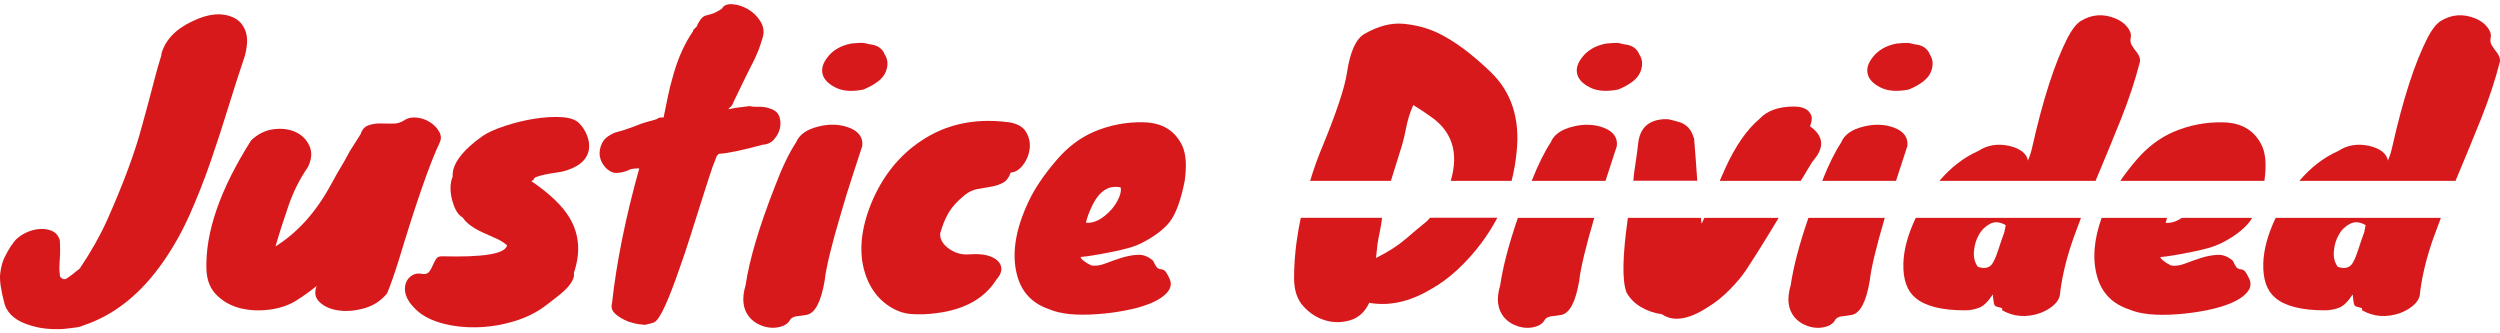
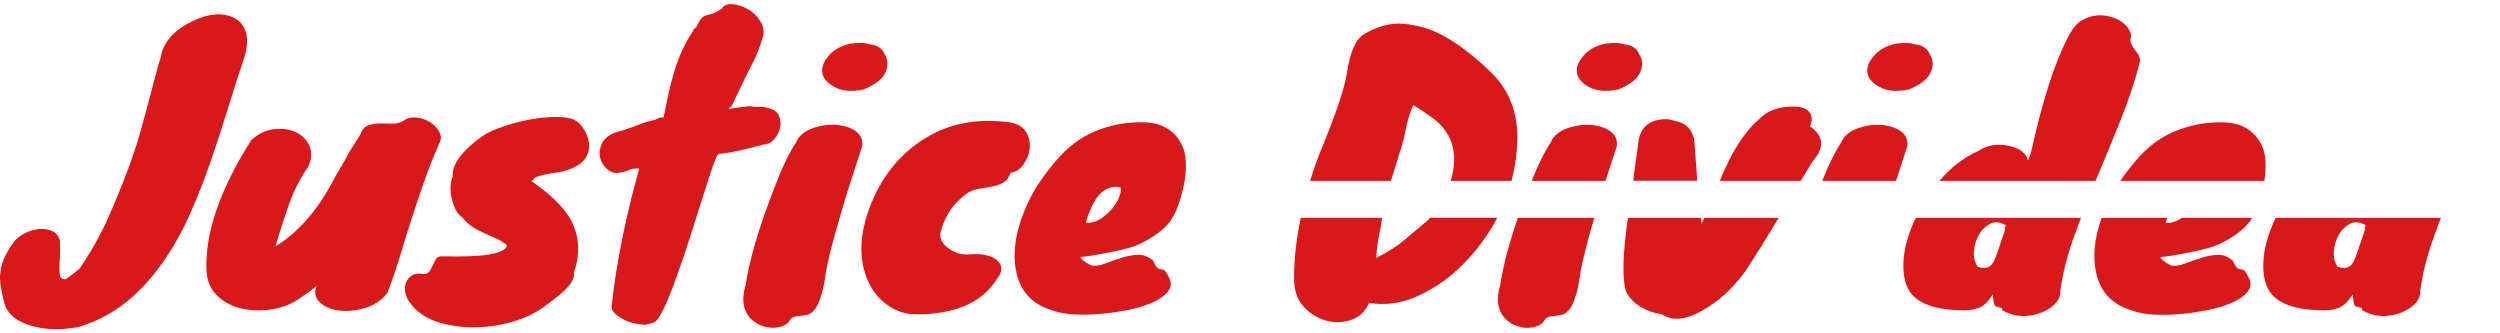
<svg xmlns="http://www.w3.org/2000/svg" width="300" height="40" viewBox="0 0 300 40" fill="none">
  <path d="M7.164 31.172L7.121 32.187C7.121 32.354 7.149 32.694 7.206 33.202C7.466 33.514 7.734 33.584 8.022 33.41C8.255 33.271 8.768 32.875 9.571 32.222C10.887 30.269 11.978 28.351 12.837 26.454C14.814 22.02 16.215 18.233 17.046 15.092C17.306 14.161 17.552 13.244 17.799 12.333C18.045 11.43 18.284 10.506 18.531 9.554C18.77 8.609 19.052 7.622 19.368 6.607V6.441C19.854 4.773 21.1 3.473 23.106 2.542C25.02 1.611 26.667 1.472 28.04 2.118C28.701 2.431 29.173 2.959 29.454 3.71C29.743 4.46 29.715 5.468 29.37 6.739C28.709 8.692 28.054 10.735 27.392 12.882C26.731 15.03 26.034 17.184 25.288 19.345C24.542 21.506 23.711 23.619 22.796 25.683C21.881 27.747 20.818 29.637 19.622 31.36C16.961 35.203 13.808 37.746 10.176 38.99C9.775 39.157 9.437 39.261 9.17 39.289C8.895 39.317 8.501 39.365 7.987 39.435C7.473 39.504 6.819 39.518 6.03 39.477C5.242 39.435 4.475 39.303 3.736 39.074C2.018 38.594 0.963 37.746 0.561 36.53C0.104 34.835 -0.072 33.598 0.026 32.819C0.125 32.041 0.294 31.416 0.519 30.936C0.751 30.457 1.033 29.949 1.378 29.407H1.42C1.681 28.928 2.089 28.518 2.645 28.177C3.201 27.837 3.792 27.621 4.404 27.517C5.017 27.42 5.594 27.468 6.122 27.663C6.65 27.865 7.002 28.24 7.171 28.81C7.199 29.122 7.213 29.518 7.213 29.998C7.213 30.477 7.199 30.86 7.171 31.145L7.164 31.172Z" fill="#D7191C" />
  <path d="M30.137 16.843C30.94 16.079 31.834 15.634 32.819 15.509C33.804 15.384 34.677 15.488 35.437 15.829C36.197 16.169 36.754 16.711 37.112 17.462C37.471 18.212 37.422 19.067 36.965 20.026C35.993 21.437 35.219 22.965 34.649 24.605C34.079 26.245 33.544 27.899 33.058 29.567C35.691 27.927 37.894 25.481 39.667 22.236C40.181 21.277 40.737 20.304 41.343 19.31L41.99 18.122L43.278 16.086C43.447 15.551 43.75 15.203 44.179 15.05C44.608 14.898 45.073 14.814 45.573 14.814C46.072 14.814 46.579 14.821 47.1 14.835C47.614 14.849 48.086 14.717 48.515 14.432C48.944 14.147 49.451 14.043 50.042 14.112C50.626 14.182 51.161 14.376 51.633 14.682C52.105 14.995 52.464 15.37 52.703 15.808C52.949 16.246 52.97 16.677 52.766 17.101C51.562 19.644 49.916 24.376 47.825 31.304C47.339 32.861 46.882 34.16 46.453 35.203C45.735 36.078 44.834 36.669 43.75 36.982C42.659 37.294 41.638 37.385 40.681 37.26C39.724 37.135 38.956 36.808 38.386 36.287C37.816 35.766 37.683 35.106 37.999 34.313C37.197 34.967 36.366 35.557 35.508 36.092C34.649 36.627 33.614 36.982 32.397 37.149C31.179 37.315 30.011 37.267 28.898 37.003C27.779 36.732 26.829 36.217 26.041 35.453C25.253 34.689 24.83 33.674 24.774 32.402C24.605 27.941 26.393 22.75 30.137 16.843Z" fill="#D7191C" />
  <path d="M65.731 36.474C64.612 37.378 63.289 38.066 61.761 38.532C60.227 38.997 58.693 39.247 57.144 39.275C55.596 39.303 54.153 39.122 52.808 38.726C51.464 38.33 50.401 37.712 49.634 36.864C48.719 35.905 48.402 34.939 48.691 33.98C48.832 33.584 49.085 33.271 49.444 33.049C49.803 32.819 50.239 32.764 50.753 32.882C51.098 32.91 51.344 32.819 51.506 32.604C51.661 32.395 51.802 32.152 51.914 31.881C52.027 31.61 52.161 31.36 52.302 31.117C52.442 30.874 52.675 30.755 52.991 30.755C58.031 30.894 60.649 30.457 60.846 29.442C60.501 29.129 60.079 28.865 59.579 28.636C59.08 28.407 58.573 28.184 58.052 27.955C56.792 27.392 55.947 26.767 55.518 26.093C54.976 25.808 54.561 25.134 54.272 24.056C54.132 23.577 54.061 23.084 54.061 22.576C54.061 22.069 54.146 21.604 54.322 21.18C54.237 20.075 54.92 18.866 56.384 17.531C56.785 17.163 57.285 16.767 57.883 16.343C58.488 15.919 59.382 15.509 60.586 15.113C61.789 14.717 62.986 14.425 64.168 14.244C65.358 14.064 66.428 13.994 67.385 14.057C68.342 14.112 69.032 14.342 69.447 14.738C69.863 15.134 70.194 15.627 70.433 16.225C70.672 16.816 70.757 17.399 70.665 17.962C70.44 19.234 69.377 20.109 67.491 20.589C65.112 20.929 63.971 21.242 64.056 21.52C64.056 21.576 63.957 21.645 63.753 21.729C65.956 23.23 67.491 24.696 68.349 26.134C69.525 28.115 69.694 30.318 68.863 32.75C69.004 33.542 68.293 34.529 66.716 35.717C66.343 36.002 66.013 36.252 65.731 36.481V36.474Z" fill="#D7191C" />
  <path d="M83.158 3.751L83.201 3.584L83.588 3.202C83.904 2.466 84.249 2.028 84.615 1.889C84.812 1.833 85.073 1.764 85.39 1.673C85.706 1.59 86.122 1.375 86.635 1.034C86.833 0.638 87.248 0.464 87.881 0.506C88.508 0.548 89.134 0.749 89.746 1.097C90.359 1.451 90.866 1.938 91.246 2.556C91.633 3.181 91.724 3.821 91.527 4.488C91.323 5.155 91.161 5.648 91.035 5.975C90.908 6.302 90.774 6.607 90.647 6.885C90.521 7.17 90.359 7.483 90.176 7.837C89.986 8.192 89.754 8.664 89.465 9.255L88.05 12.181C87.909 12.549 87.783 12.757 87.684 12.813C87.586 12.868 87.494 12.966 87.403 13.112C87.663 13.056 87.874 13.014 88.05 12.987C88.219 12.959 88.395 12.931 88.564 12.903C88.965 12.848 89.423 12.792 89.936 12.736C90.253 12.792 90.521 12.82 90.753 12.82H91.351C91.696 12.82 92.112 12.91 92.597 13.098C93.083 13.285 93.4 13.598 93.54 14.05C93.681 14.502 93.695 14.96 93.582 15.426C93.47 15.891 93.238 16.322 92.893 16.718C92.548 17.114 92.104 17.33 91.562 17.358C89.071 18.039 87.297 18.4 86.241 18.462L85.981 18.761V18.803C85.692 19.484 85.39 20.339 85.059 21.367C84.728 22.403 84.369 23.515 83.989 24.717C83.602 25.919 83.208 27.163 82.806 28.448C82.405 29.734 81.99 30.971 81.561 32.159C80.188 36.141 79.182 38.302 78.555 38.643C78.323 38.754 78.091 38.83 77.844 38.879C77.598 38.928 77.464 38.955 77.436 38.983C76.437 38.928 75.606 38.726 74.945 38.392C74.283 38.059 73.839 37.725 73.614 37.42C73.382 37.107 73.326 36.752 73.445 36.356C73.987 31.436 75.078 26.058 76.711 20.207C76.141 20.207 75.74 20.262 75.508 20.373C75.078 20.603 74.564 20.728 73.959 20.756H73.917C73.459 20.728 73.044 20.512 72.671 20.116C72.298 19.72 72.073 19.269 71.981 18.761C71.897 18.254 71.981 17.733 72.242 17.191C72.502 16.656 73.016 16.232 73.79 15.919C74.705 15.662 75.381 15.454 75.81 15.28C76.641 14.939 77.338 14.703 77.894 14.557C78.45 14.418 78.766 14.321 78.837 14.279C78.907 14.237 78.956 14.203 78.985 14.175C79.069 14.119 79.287 14.091 79.632 14.091C79.801 13.271 79.977 12.438 80.146 11.59C80.315 10.742 80.533 9.88 80.793 9.005C81.364 6.969 82.152 5.218 83.158 3.751Z" fill="#D7191C" />
  <path d="M95.525 17.101C95.898 16.169 96.785 15.53 98.186 15.19C99.502 14.849 100.734 14.891 101.881 15.315C103.056 15.766 103.584 16.503 103.472 17.517C103.155 18.504 102.761 19.713 102.289 21.145C101.818 22.569 101.367 24.036 100.938 25.53C99.79 29.373 99.136 32.09 98.96 33.667C98.531 36.211 97.813 37.579 96.813 37.781C96.525 37.837 96.257 37.878 95.997 37.906C95.37 37.934 94.969 38.101 94.793 38.413C94.624 38.726 94.336 38.955 93.934 39.115C93.533 39.268 93.097 39.344 92.625 39.331C92.154 39.317 91.675 39.206 91.189 38.99C90.704 38.782 90.288 38.476 89.944 38.08C89.141 37.121 88.986 35.835 89.472 34.223C89.93 31.145 91.091 27.232 92.949 22.479C93.836 20.13 94.695 18.337 95.525 17.093V17.101ZM103.641 10.742C102.24 11.027 101.1 10.944 100.227 10.485C99.354 10.033 98.847 9.491 98.7 8.852C98.559 8.213 98.756 7.559 99.298 6.878C99.924 6.031 100.874 5.482 102.134 5.224C102.704 5.169 103.12 5.141 103.38 5.141C103.641 5.141 103.95 5.197 104.323 5.308C105.266 5.391 105.886 5.801 106.167 6.538C106.569 7.163 106.604 7.865 106.273 8.657C105.942 9.45 105.062 10.137 103.633 10.735L103.641 10.742Z" fill="#D7191C" />
  <path d="M120.857 14.64C121.976 14.78 122.722 15.169 123.109 15.808C123.496 16.447 123.644 17.121 123.56 17.844C123.475 18.567 123.208 19.213 122.764 19.797C122.321 20.373 121.828 20.679 121.286 20.707C121.082 21.298 120.772 21.708 120.343 21.937C119.914 22.166 119.442 22.319 118.928 22.403C118.414 22.486 117.879 22.576 117.316 22.681C116.76 22.778 116.232 23.028 115.747 23.424C115.261 23.82 114.853 24.209 114.522 24.592C114.191 24.974 113.931 25.349 113.727 25.717C113.382 26.336 113.079 27.1 112.826 28.004C112.769 28.629 113.072 29.206 113.727 29.741C114.501 30.331 115.346 30.596 116.261 30.526C117.176 30.457 117.915 30.498 118.471 30.651C119.027 30.804 119.449 31.026 119.738 31.311C120.364 31.965 120.308 32.708 119.569 33.556C118.14 35.814 115.733 37.163 112.354 37.579C111.355 37.718 110.348 37.753 109.349 37.684C108.349 37.614 107.371 37.239 106.428 36.558C105.485 35.877 104.739 34.96 104.197 33.806C102.993 31.151 103.099 28.059 104.499 24.522C105.844 21.214 107.864 18.671 110.552 16.892C113.501 14.912 116.936 14.168 120.857 14.647V14.64Z" fill="#D7191C" />
  <path d="M136.961 29.185C136.419 29.442 135.884 29.637 135.37 29.776C134.856 29.915 134.251 30.061 133.568 30.2C131.766 30.568 130.464 30.776 129.662 30.839C129.746 31.124 130.176 31.464 130.95 31.853C131.464 31.937 132.027 31.86 132.646 31.617C133.259 31.374 133.906 31.151 134.582 30.936C135.258 30.728 135.912 30.603 136.56 30.575C137.2 30.547 137.813 30.79 138.383 31.297C138.615 31.805 138.798 32.104 138.939 32.187C139.079 32.27 139.213 32.312 139.326 32.312C139.438 32.312 139.572 32.354 139.713 32.437C139.854 32.52 140.065 32.847 140.332 33.41C140.607 33.973 140.529 34.515 140.121 35.022C139.706 35.529 139.072 35.967 138.214 36.336C137.355 36.704 136.356 37.003 135.208 37.225C134.061 37.454 132.921 37.607 131.773 37.691C129.197 37.885 127.234 37.691 125.889 37.1C123.94 36.447 122.687 35.161 122.11 33.243C121.364 30.7 121.779 27.733 123.355 24.341C124.073 22.757 125.2 21.061 126.748 19.255C128.092 17.67 129.599 16.531 131.253 15.822C133.167 15.002 135.173 14.62 137.264 14.675C139.495 14.731 141.043 15.69 141.902 17.559C142.331 18.546 142.416 19.936 142.162 21.715C141.705 24.029 141.107 25.669 140.36 26.635C139.614 27.566 138.488 28.414 136.968 29.178L136.961 29.185ZM134.469 22.486C132.949 22.173 131.766 23.021 130.908 25.029C130.647 25.564 130.45 26.134 130.309 26.725C131.281 26.836 132.315 26.301 133.399 25.113C133.801 24.633 134.103 24.147 134.3 23.654C134.497 23.16 134.561 22.771 134.469 22.486Z" fill="#D7191C" />
  <path d="M166.91 21.701L167.959 18.331C168.275 17.399 168.522 16.44 168.712 15.447C168.895 14.46 169.19 13.508 169.591 12.604C170.45 13.139 171.091 13.563 171.52 13.876C174.244 15.676 175.096 18.289 174.089 21.701H181.395C181.684 20.526 181.888 19.373 181.993 18.247C182.423 14.237 181.374 11.027 178.861 8.623C176.574 6.42 174.441 4.849 172.463 3.918C171.26 3.355 169.915 3.001 168.43 2.855C166.938 2.716 165.368 3.126 163.707 4.085C162.708 4.676 162.018 6.204 161.645 8.664C161.385 10.499 160.315 13.695 158.421 18.247C157.978 19.352 157.577 20.512 157.218 21.701H166.91Z" fill="#D7191C" />
  <path d="M171.59 26.141C171.464 26.28 171.351 26.426 171.217 26.551C170.415 27.204 169.563 27.913 168.662 28.692C167.761 29.47 166.579 30.227 165.122 30.957L165.291 29.345C165.375 28.782 165.474 28.233 165.594 27.712C165.706 27.204 165.784 26.676 165.847 26.134H156.092C155.895 27.072 155.726 28.024 155.592 29.004C155.388 30.505 155.289 31.965 155.289 33.389C155.289 34.814 155.662 35.94 156.408 36.759C157.154 37.579 158.02 38.135 159.006 38.434C159.991 38.733 160.997 38.733 162.011 38.434C163.025 38.135 163.792 37.441 164.306 36.336C166.649 36.759 169.085 36.238 171.604 34.765C172.78 34.112 173.878 33.313 174.913 32.347C175.94 31.388 176.883 30.338 177.728 29.213C178.474 28.219 179.122 27.191 179.685 26.127H171.597L171.59 26.141Z" fill="#D7191C" />
  <path d="M190.777 10.485C191.65 10.937 192.79 11.02 194.191 10.742C195.62 10.151 196.5 9.456 196.831 8.664C197.161 7.872 197.126 7.163 196.725 6.545C196.436 5.808 195.824 5.398 194.881 5.315C194.508 5.204 194.191 5.148 193.938 5.148C193.684 5.148 193.262 5.176 192.692 5.231C191.432 5.489 190.489 6.038 189.855 6.885C189.313 7.566 189.109 8.22 189.257 8.859C189.398 9.498 189.905 10.04 190.784 10.492L190.777 10.485Z" fill="#D7191C" />
  <path d="M182.148 26.141C181.064 29.282 180.353 31.979 180.023 34.23C179.537 35.842 179.692 37.128 180.494 38.087C180.839 38.483 181.254 38.789 181.74 38.997C182.226 39.212 182.704 39.324 183.176 39.338C183.647 39.352 184.084 39.282 184.485 39.122C184.886 38.969 185.175 38.733 185.344 38.42C185.513 38.108 185.914 37.941 186.547 37.913C186.808 37.885 187.075 37.843 187.364 37.788C188.363 37.586 189.081 36.217 189.51 33.674C189.672 32.18 190.278 29.657 191.312 26.141H182.148Z" fill="#D7191C" />
  <path d="M192.664 21.701C192.72 21.52 192.783 21.332 192.84 21.152C193.311 19.727 193.705 18.518 194.022 17.524C194.135 16.51 193.607 15.773 192.431 15.322C191.284 14.898 190.052 14.856 188.736 15.196C187.336 15.537 186.449 16.169 186.076 17.107C185.344 18.205 184.584 19.741 183.802 21.708H192.657L192.664 21.701Z" fill="#D7191C" />
  <path d="M216.095 21.701C216.524 20.992 216.961 20.269 217.411 19.519C217.643 19.234 217.869 18.928 218.101 18.588C218.903 17.288 218.601 16.142 217.2 15.155C217.432 14.592 217.475 14.14 217.327 13.8C217.038 13.119 216.355 12.785 215.264 12.785C213.434 12.785 212.062 13.278 211.14 14.265C209.655 15.509 208.289 17.462 207.065 20.116C206.825 20.645 206.593 21.173 206.368 21.708H216.095V21.701Z" fill="#D7191C" />
  <path d="M203.672 21.701C203.559 20.005 203.433 18.317 203.292 16.635C203.236 16.496 203.193 16.378 203.165 16.294C202.905 15.502 202.391 14.967 201.617 14.682C201.159 14.543 200.674 14.411 200.16 14.3H199.646C198.358 14.383 197.471 14.877 196.985 15.78C196.788 16.176 196.655 16.607 196.598 17.073C196.542 17.538 196.486 17.997 196.429 18.449C196.373 18.9 196.303 19.38 196.218 19.887C196.134 20.394 196.063 20.964 196.007 21.583C196.007 21.617 196 21.659 195.993 21.687H203.686L203.672 21.701Z" fill="#D7191C" />
  <path d="M204.524 26.141C204.411 26.378 204.305 26.621 204.193 26.85C204.158 26.614 204.137 26.378 204.108 26.141H195.345C194.698 30.707 194.642 33.688 195.176 35.078C195.578 35.814 196.162 36.405 196.936 36.857C197.71 37.308 198.541 37.593 199.428 37.705C200.772 38.636 202.588 38.372 204.883 36.898C205.854 36.308 206.748 35.592 207.564 34.758C208.381 33.924 209.014 33.167 209.472 32.493C210.654 30.7 211.984 28.573 213.434 26.148H204.524V26.141Z" fill="#D7191C" />
  <path d="M227.526 21.701C227.582 21.52 227.645 21.332 227.701 21.152C228.173 19.727 228.567 18.518 228.884 17.524C228.997 16.51 228.469 15.773 227.293 15.322C226.146 14.898 224.914 14.856 223.598 15.196C222.197 15.537 221.311 16.169 220.937 17.107C220.205 18.205 219.445 19.741 218.664 21.708H227.518L227.526 21.701Z" fill="#D7191C" />
  <path d="M225.639 10.485C226.512 10.937 227.652 11.02 229.053 10.742C230.482 10.151 231.362 9.456 231.692 8.664C232.023 7.872 231.988 7.163 231.587 6.545C231.298 5.808 230.686 5.398 229.743 5.315C229.37 5.204 229.053 5.148 228.799 5.148C228.546 5.148 228.124 5.176 227.554 5.231C226.294 5.489 225.351 6.038 224.717 6.885C224.175 7.566 223.971 8.22 224.119 8.859C224.26 9.498 224.766 10.04 225.646 10.492L225.639 10.485Z" fill="#D7191C" />
-   <path d="M217.01 26.141C215.926 29.282 215.215 31.979 214.884 34.23C214.399 35.842 214.554 37.128 215.356 38.087C215.701 38.483 216.116 38.789 216.602 38.997C217.087 39.212 217.566 39.324 218.038 39.338C218.509 39.352 218.946 39.282 219.347 39.122C219.748 38.969 220.037 38.733 220.205 38.42C220.374 38.108 220.776 37.941 221.409 37.913C221.669 37.885 221.937 37.843 222.226 37.788C223.225 37.586 223.943 36.217 224.372 33.674C224.534 32.18 225.139 29.657 226.174 26.141H217.01Z" fill="#D7191C" />
  <path d="M251.471 21.701C251.499 21.638 251.52 21.576 251.548 21.506C252.547 19.13 253.533 16.753 254.49 14.363C255.447 11.972 256.215 9.665 256.785 7.434C256.869 7.038 256.686 6.573 256.229 6.038C256.06 5.808 255.905 5.586 255.778 5.357C255.651 5.127 255.623 4.835 255.694 4.467C255.764 4.099 255.63 3.696 255.285 3.258C254.941 2.82 254.469 2.473 253.871 2.222C252.386 1.604 250.964 1.715 249.619 2.563C249.106 2.931 248.606 3.578 248.12 4.516C246.572 7.539 245.157 11.916 243.869 17.656C243.756 18.192 243.58 18.733 243.355 19.269C243.186 18.393 242.412 17.802 241.039 17.49C239.667 17.205 238.449 17.42 237.386 18.122C235.648 18.893 234.092 20.096 232.727 21.708H251.478L251.471 21.701Z" fill="#D7191C" />
  <path d="M229.89 26.141C228.954 28.115 228.455 29.935 228.405 31.596C228.349 33.521 228.835 34.904 229.862 35.752C231.038 36.739 233.009 37.239 235.789 37.239C236.359 37.239 236.922 37.142 237.464 36.94C238.006 36.746 238.569 36.203 239.139 35.328C239.195 36.065 239.266 36.502 239.357 36.641C239.414 36.725 239.505 36.78 239.639 36.808C239.766 36.836 239.977 36.892 240.258 36.975V37.232C241.659 38.024 243.179 38.135 244.812 37.572C245.502 37.315 246.072 36.975 246.53 36.537C246.987 36.099 247.219 35.613 247.219 35.078C247.48 33.014 248.015 30.832 248.831 28.532C249.113 27.747 249.415 26.947 249.718 26.148H229.898L229.89 26.141ZM240.519 27.865C240.23 28.657 239.998 29.345 239.808 29.942C239.618 30.54 239.428 31.02 239.231 31.381C238.886 32.117 238.259 32.326 237.344 32.02C236.971 31.513 236.816 30.887 236.873 30.158C236.929 29.421 237.133 28.761 237.471 28.163C237.809 27.566 238.266 27.135 238.822 26.85C239.378 26.565 240.005 26.621 240.688 27.017L240.519 27.865Z" fill="#D7191C" />
  <path d="M271.727 21.701C271.981 19.929 271.896 18.553 271.467 17.566C270.608 15.704 269.06 14.738 266.829 14.682C264.738 14.627 262.732 15.009 260.818 15.829C259.157 16.538 257.657 17.677 256.313 19.262C255.595 20.102 254.976 20.909 254.441 21.701H271.727Z" fill="#D7191C" />
  <path d="M269.285 32.444C269.144 32.361 269.011 32.319 268.898 32.319C268.785 32.319 268.652 32.277 268.511 32.194C268.37 32.111 268.18 31.812 267.955 31.304C267.385 30.797 266.772 30.554 266.132 30.582C265.484 30.61 264.83 30.728 264.154 30.943C263.478 31.159 262.838 31.381 262.218 31.624C261.599 31.867 261.036 31.944 260.522 31.86C259.748 31.464 259.319 31.124 259.234 30.846C260.036 30.79 261.339 30.575 263.14 30.206C263.83 30.067 264.428 29.922 264.942 29.783C265.456 29.644 265.984 29.442 266.533 29.192C268.053 28.427 269.179 27.58 269.926 26.648C270.038 26.503 270.151 26.329 270.256 26.148H261.81C261.141 26.607 260.494 26.801 259.875 26.732C259.924 26.53 259.987 26.343 260.051 26.148H252.196C251.245 28.803 251.069 31.172 251.675 33.257C252.245 35.182 253.505 36.461 255.454 37.114C256.799 37.705 258.762 37.906 261.339 37.705C262.486 37.621 263.626 37.461 264.773 37.239C265.921 37.01 266.92 36.718 267.779 36.349C268.638 35.981 269.271 35.543 269.686 35.036C270.102 34.529 270.172 33.994 269.897 33.424C269.623 32.861 269.419 32.534 269.278 32.451L269.285 32.444Z" fill="#D7191C" />
  <path d="M273.079 26.141C272.143 28.115 271.643 29.935 271.594 31.596C271.537 33.521 272.023 34.904 273.051 35.752C274.226 36.739 276.197 37.239 278.977 37.239C279.547 37.239 280.11 37.142 280.652 36.94C281.194 36.746 281.757 36.203 282.327 35.328C282.384 36.065 282.454 36.502 282.546 36.641C282.602 36.725 282.693 36.78 282.827 36.808C282.954 36.836 283.165 36.892 283.447 36.975V37.232C284.847 38.024 286.368 38.135 288 37.572C288.69 37.315 289.26 36.975 289.718 36.537C290.175 36.099 290.408 35.613 290.408 35.078C290.668 33.014 291.203 30.832 292.019 28.532C292.301 27.747 292.604 26.947 292.906 26.148H273.086L273.079 26.141ZM283.707 27.865C283.418 28.657 283.186 29.345 282.996 29.942C282.806 30.54 282.616 31.02 282.419 31.381C282.074 32.117 281.448 32.326 280.533 32.02C280.16 31.513 280.005 30.887 280.061 30.158C280.117 29.421 280.321 28.761 280.659 28.163C280.997 27.566 281.455 27.135 282.011 26.85C282.567 26.565 283.193 26.621 283.876 27.017L283.707 27.865Z" fill="#D7191C" />
-   <path d="M294.666 21.701C294.694 21.638 294.715 21.576 294.743 21.506C295.743 19.13 296.728 16.753 297.685 14.363C298.643 11.972 299.41 9.665 299.98 7.434C300.064 7.038 299.882 6.573 299.424 6.038C299.255 5.808 299.1 5.586 298.974 5.357C298.847 5.127 298.819 4.835 298.889 4.467C298.959 4.099 298.826 3.696 298.481 3.258C298.136 2.82 297.664 2.473 297.066 2.222C295.581 1.604 294.159 1.715 292.815 2.563C292.301 2.931 291.801 3.578 291.316 4.516C289.767 7.539 288.352 11.916 287.064 17.656C286.952 18.192 286.776 18.733 286.551 19.269C286.382 18.393 285.607 17.802 284.235 17.49C282.862 17.205 281.645 17.42 280.582 18.122C278.843 18.893 277.288 20.096 275.922 21.708H294.673L294.666 21.701Z" fill="#D7191C" />
</svg>